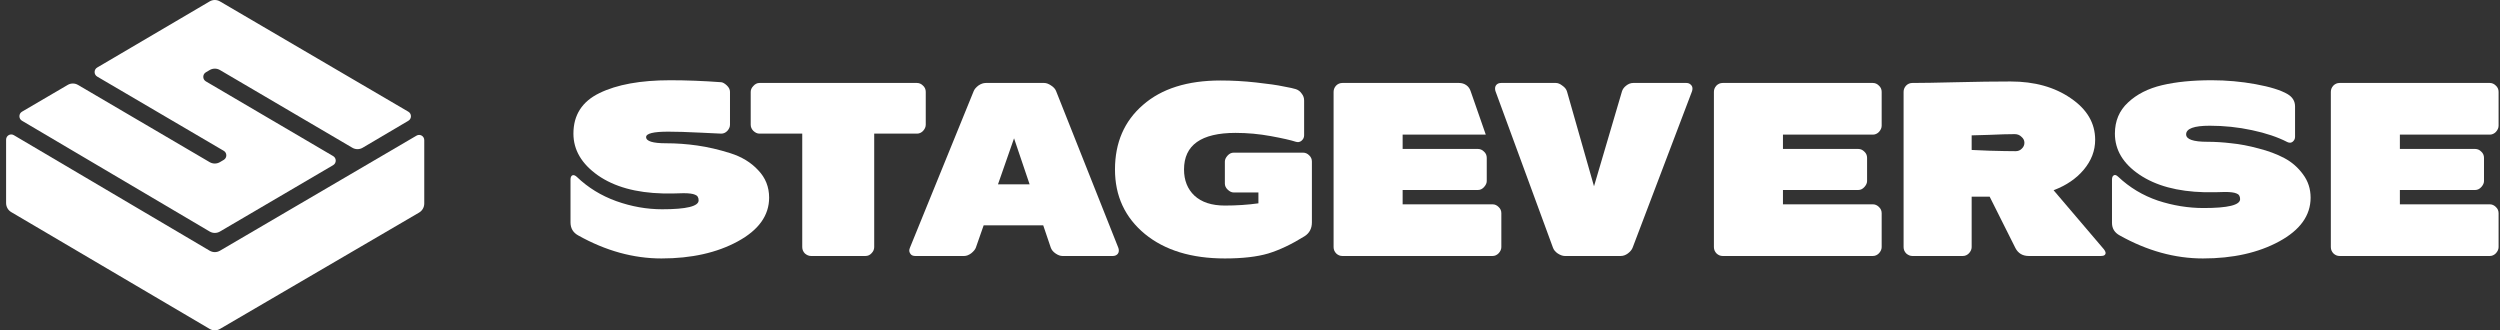
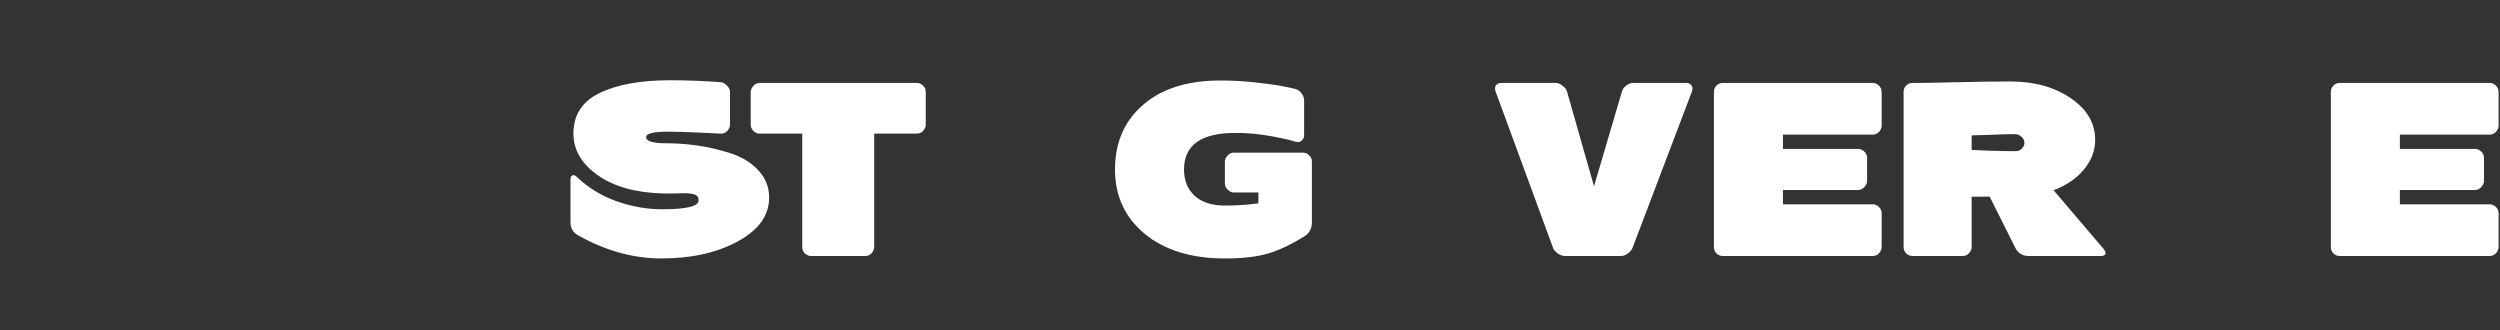
<svg xmlns="http://www.w3.org/2000/svg" width="333" height="44" viewBox="0 0 333 44" fill="none">
  <rect x="0" y="0" width="333" height="44" fill="#333333" stroke="none" />
  <path d="M75.992 29.619V23.924C75.992 23.638 76.067 23.452 76.218 23.364C76.391 23.276 76.596 23.342 76.834 23.561C78.323 24.988 80.072 26.064 82.08 26.788C84.109 27.512 86.149 27.874 88.2 27.874C91.438 27.874 93.057 27.479 93.057 26.689C93.057 26.294 92.895 26.041 92.572 25.932C92.269 25.8 91.762 25.734 91.049 25.734C90.834 25.734 90.413 25.745 89.787 25.767C89.182 25.767 88.686 25.767 88.297 25.767C84.713 25.679 81.831 24.878 79.651 23.364C77.471 21.827 76.38 19.973 76.38 17.8C76.38 15.32 77.535 13.52 79.845 12.4C82.177 11.259 85.318 10.689 89.268 10.689C91.427 10.689 93.694 10.776 96.069 10.952C96.285 10.974 96.533 11.117 96.814 11.38C97.094 11.643 97.235 11.929 97.235 12.236V16.615C97.235 16.9 97.116 17.174 96.879 17.438C96.641 17.679 96.371 17.8 96.069 17.8C95.982 17.8 95.054 17.756 93.284 17.668C91.535 17.58 90.111 17.537 89.009 17.537C87.045 17.537 86.062 17.778 86.062 18.261C86.062 18.809 86.948 19.084 88.718 19.084C90.1 19.084 91.481 19.183 92.863 19.38C94.266 19.578 95.734 19.918 97.267 20.401C98.8 20.884 100.041 21.641 100.991 22.672C101.962 23.682 102.448 24.9 102.448 26.327C102.448 28.697 101.056 30.64 98.271 32.154C95.486 33.669 92.097 34.426 88.103 34.426C84.368 34.426 80.677 33.405 77.028 31.364C76.337 30.991 75.992 30.409 75.992 29.619Z" fill="white" />
  <path d="M99.994 16.615V12.236C99.994 11.951 100.113 11.687 100.35 11.446C100.588 11.182 100.857 11.051 101.16 11.051H122.144C122.446 11.051 122.716 11.171 122.953 11.413C123.191 11.632 123.31 11.907 123.31 12.236V16.615C123.31 16.9 123.191 17.174 122.953 17.438C122.716 17.679 122.446 17.8 122.144 17.8H116.444V32.911C116.444 33.219 116.326 33.493 116.088 33.734C115.872 33.976 115.603 34.097 115.279 34.097H108.025C107.744 34.097 107.475 33.987 107.215 33.767C106.978 33.526 106.859 33.241 106.859 32.911V17.8H101.16C100.879 17.8 100.609 17.679 100.35 17.438C100.113 17.196 99.994 16.922 99.994 16.615Z" fill="white" />
-   <path d="M121.211 32.977L129.695 12.137C129.803 11.874 130.019 11.621 130.343 11.38C130.667 11.16 130.991 11.051 131.314 11.051H139.086C139.367 11.051 139.669 11.16 139.993 11.38C140.338 11.599 140.565 11.852 140.673 12.137L148.963 33.01C149.006 33.12 149.028 33.241 149.028 33.372C149.028 33.592 148.952 33.767 148.801 33.899C148.65 34.031 148.455 34.097 148.218 34.097H141.515C141.234 34.097 140.932 33.987 140.608 33.767C140.284 33.548 140.068 33.285 139.961 32.977L138.957 30.014H131.023L129.987 32.977C129.9 33.219 129.695 33.471 129.372 33.734C129.048 33.976 128.734 34.097 128.432 34.097H121.924C121.664 34.097 121.47 34.031 121.34 33.899C121.19 33.724 121.114 33.548 121.114 33.372C121.114 33.263 121.146 33.131 121.211 32.977ZM132.933 24.549H137.143L135.071 18.425L132.933 24.549Z" fill="white" />
  <path d="M148.516 22.574C148.516 18.996 149.757 16.132 152.24 13.981C154.722 11.808 158.166 10.722 162.57 10.722C164.124 10.722 165.7 10.809 167.298 10.985C168.917 11.16 170.136 11.336 170.957 11.512C171.799 11.665 172.349 11.786 172.608 11.874C172.932 11.983 173.191 12.181 173.385 12.466C173.601 12.73 173.709 13.037 173.709 13.388V18.03C173.709 18.316 173.591 18.557 173.353 18.755C173.137 18.93 172.889 18.974 172.608 18.886C171.939 18.667 170.827 18.414 169.273 18.129C167.718 17.844 166.154 17.701 164.577 17.701C160.001 17.701 157.712 19.325 157.712 22.574C157.712 24.022 158.176 25.186 159.105 26.064C160.055 26.941 161.404 27.38 163.152 27.38C164.707 27.38 166.197 27.282 167.621 27.084V25.636H164.318C164.059 25.636 163.8 25.515 163.541 25.273C163.282 25.032 163.152 24.758 163.152 24.45V21.52C163.152 21.257 163.271 20.993 163.509 20.73C163.746 20.467 164.016 20.335 164.318 20.335H173.58C173.882 20.335 174.152 20.456 174.389 20.697C174.627 20.917 174.745 21.191 174.745 21.52V29.619C174.745 30.431 174.422 31.046 173.774 31.463C172.047 32.538 170.428 33.306 168.917 33.767C167.427 34.206 165.506 34.426 163.152 34.426C158.705 34.426 155.154 33.339 152.499 31.166C149.843 28.972 148.516 26.107 148.516 22.574Z" fill="white" />
-   <path d="M177.634 32.911V12.236C177.634 11.929 177.743 11.654 177.958 11.413C178.196 11.171 178.476 11.051 178.8 11.051H194.344C194.711 11.051 195.035 11.149 195.315 11.347C195.596 11.545 195.79 11.819 195.898 12.17L197.906 17.932H186.831V19.841H196.87C197.172 19.841 197.442 19.962 197.679 20.203C197.917 20.423 198.035 20.697 198.035 21.026V24.121C198.035 24.384 197.917 24.648 197.679 24.911C197.442 25.175 197.172 25.306 196.87 25.306H186.831V27.216H198.813C199.115 27.216 199.385 27.337 199.622 27.578C199.86 27.797 199.979 28.072 199.979 28.401V32.911C199.979 33.197 199.86 33.471 199.622 33.734C199.385 33.976 199.115 34.097 198.813 34.097H178.8C178.498 34.097 178.228 33.987 177.991 33.767C177.753 33.526 177.634 33.241 177.634 32.911Z" fill="white" />
  <path d="M199.207 12.17C199.164 12.06 199.143 11.94 199.143 11.808C199.143 11.588 199.207 11.413 199.337 11.281C199.488 11.127 199.693 11.051 199.952 11.051H207.238C207.519 11.051 207.81 11.171 208.113 11.413C208.436 11.632 208.642 11.896 208.728 12.203L212.322 24.812L216.047 12.17C216.133 11.885 216.316 11.632 216.597 11.413C216.899 11.171 217.212 11.051 217.536 11.051H224.628C224.865 11.051 225.059 11.127 225.211 11.281C225.362 11.413 225.437 11.588 225.437 11.808C225.437 11.918 225.416 12.038 225.372 12.17L217.471 32.977C217.363 33.263 217.147 33.526 216.823 33.767C216.521 33.987 216.208 34.097 215.884 34.097H208.436C208.156 34.097 207.843 33.987 207.497 33.767C207.174 33.548 206.958 33.285 206.85 32.977L199.207 12.17Z" fill="white" />
  <path d="M228.293 32.911V12.236C228.293 11.929 228.401 11.654 228.617 11.413C228.855 11.171 229.136 11.051 229.459 11.051H249.472C249.774 11.051 250.044 11.171 250.281 11.413C250.519 11.632 250.638 11.907 250.638 12.236V16.746C250.638 17.032 250.519 17.306 250.281 17.569C250.044 17.811 249.774 17.932 249.472 17.932H237.49V19.841H247.529C247.831 19.841 248.101 19.962 248.338 20.203C248.576 20.423 248.695 20.697 248.695 21.026V24.121C248.695 24.384 248.576 24.648 248.338 24.911C248.101 25.175 247.831 25.306 247.529 25.306H237.49V27.216H249.472C249.774 27.216 250.044 27.337 250.281 27.578C250.519 27.797 250.638 28.072 250.638 28.401V32.911C250.638 33.197 250.519 33.471 250.281 33.734C250.044 33.976 249.774 34.097 249.472 34.097H229.459C229.157 34.097 228.887 33.987 228.65 33.767C228.412 33.526 228.293 33.241 228.293 32.911Z" fill="white" />
  <path d="M262.625 19.973C262.647 19.973 263.413 20.006 264.924 20.072C266.457 20.115 267.645 20.137 268.487 20.137C268.81 20.137 269.08 20.028 269.296 19.808C269.534 19.589 269.652 19.325 269.652 19.018C269.652 18.711 269.523 18.447 269.264 18.228C269.027 17.986 268.724 17.866 268.357 17.866C267.537 17.866 266.392 17.899 264.924 17.965C263.456 18.008 262.69 18.03 262.625 18.03V19.973ZM253.558 32.911V12.236C253.558 11.929 253.666 11.654 253.882 11.413C254.12 11.171 254.4 11.051 254.724 11.051C255.955 11.051 257.919 11.018 260.618 10.952C263.316 10.886 265.712 10.853 267.807 10.853C271.002 10.853 273.679 11.599 275.837 13.092C277.996 14.562 279.076 16.406 279.076 18.623C279.076 20.072 278.569 21.399 277.554 22.607C276.561 23.792 275.222 24.703 273.538 25.339L280.242 33.208C280.371 33.361 280.446 33.515 280.468 33.669C280.468 33.954 280.263 34.097 279.853 34.097H270.235C269.415 34.097 268.821 33.745 268.454 33.043L265.022 26.195H262.625V32.911C262.625 33.197 262.507 33.471 262.269 33.734C262.032 33.976 261.762 34.097 261.46 34.097H254.724C254.443 34.097 254.174 33.987 253.915 33.767C253.677 33.526 253.558 33.241 253.558 32.911Z" fill="white" />
-   <path d="M281.317 29.685V23.924C281.317 23.638 281.392 23.452 281.544 23.364C281.694 23.254 281.889 23.309 282.126 23.528C283.659 24.977 285.43 26.041 287.437 26.722C289.445 27.38 291.474 27.71 293.525 27.71C296.763 27.71 298.382 27.315 298.382 26.524C298.382 26.129 298.22 25.877 297.897 25.767C297.594 25.636 297.087 25.57 296.375 25.57C296.159 25.57 295.738 25.581 295.112 25.603C294.507 25.603 294.011 25.603 293.622 25.603C290.039 25.515 287.157 24.736 284.976 23.265C282.796 21.794 281.705 19.973 281.705 17.8C281.705 16.11 282.288 14.727 283.454 13.652C284.62 12.554 286.131 11.786 287.988 11.347C289.844 10.908 292.046 10.689 294.594 10.689C296.58 10.689 298.534 10.864 300.455 11.215C302.376 11.566 303.79 12.005 304.697 12.532C305.366 12.927 305.701 13.476 305.701 14.178V18.228C305.701 18.491 305.593 18.711 305.377 18.886C305.183 19.04 304.945 19.051 304.665 18.919C303.391 18.261 301.826 17.734 299.969 17.339C298.134 16.944 296.256 16.746 294.334 16.746C292.24 16.746 291.193 17.131 291.193 17.899C291.193 18.557 292.133 18.886 294.011 18.886C295.047 18.886 296.115 18.952 297.216 19.084C298.339 19.194 299.548 19.424 300.844 19.775C302.139 20.105 303.283 20.532 304.276 21.059C305.269 21.586 306.1 22.31 306.769 23.232C307.439 24.132 307.773 25.164 307.773 26.327C307.773 28.697 306.381 30.64 303.596 32.154C300.811 33.669 297.422 34.426 293.428 34.426C289.693 34.426 286.001 33.405 282.353 31.364C281.662 30.991 281.317 30.431 281.317 29.685Z" fill="white" />
  <path d="M310.468 32.911V12.236C310.468 11.929 310.576 11.654 310.791 11.413C311.029 11.171 311.31 11.051 311.634 11.051H331.646C331.948 11.051 332.218 11.171 332.456 11.413C332.693 11.632 332.812 11.907 332.812 12.236V16.746C332.812 17.032 332.693 17.306 332.456 17.569C332.218 17.811 331.948 17.932 331.646 17.932H319.664V19.841H329.703C330.005 19.841 330.275 19.962 330.512 20.203C330.75 20.423 330.869 20.697 330.869 21.026V24.121C330.869 24.384 330.75 24.648 330.512 24.911C330.275 25.175 330.005 25.306 329.703 25.306H319.664V27.216H331.646C331.948 27.216 332.218 27.337 332.456 27.578C332.693 27.797 332.812 28.072 332.812 28.401V32.911C332.812 33.197 332.693 33.471 332.456 33.734C332.218 33.976 331.948 34.097 331.646 34.097H311.634C311.331 34.097 311.061 33.987 310.824 33.767C310.587 33.526 310.468 33.241 310.468 32.911Z" fill="white" />
-   <path d="M29.297 33.395C28.873 33.644 28.351 33.643 27.928 33.393L1.839 18.002C1.383 17.733 0.812 18.068 0.812 18.604V27.046C0.812 27.542 1.072 28.001 1.494 28.25L27.929 43.813C28.351 44.062 28.872 44.063 29.296 43.815L55.824 28.316C56.249 28.068 56.511 27.608 56.511 27.11V18.666C56.511 18.131 55.941 17.797 55.486 18.064L29.297 33.395Z" fill="white" />
-   <path d="M27.928 0.187C28.352 -0.062 28.873 -0.062 29.296 0.186L54.395 14.88C54.851 15.146 54.852 15.815 54.397 16.084L48.304 19.68C47.88 19.93 47.358 19.93 46.933 19.681L29.299 9.329C28.874 9.08 28.35 9.081 27.927 9.332L27.417 9.633C26.963 9.902 26.964 10.57 27.419 10.837L44.378 20.792C44.834 21.06 44.834 21.729 44.378 21.997L29.298 30.84C28.873 31.088 28.351 31.087 27.927 30.838L2.926 16.083C2.471 15.815 2.472 15.146 2.927 14.879L9.02 11.31C9.443 11.062 9.964 11.062 10.387 11.31L27.925 21.597C28.35 21.846 28.873 21.845 29.297 21.594L29.806 21.293C30.261 21.024 30.259 20.356 29.804 20.089L12.945 10.2C12.489 9.933 12.488 9.264 12.944 8.996L27.928 0.187Z" fill="white" />
</svg>